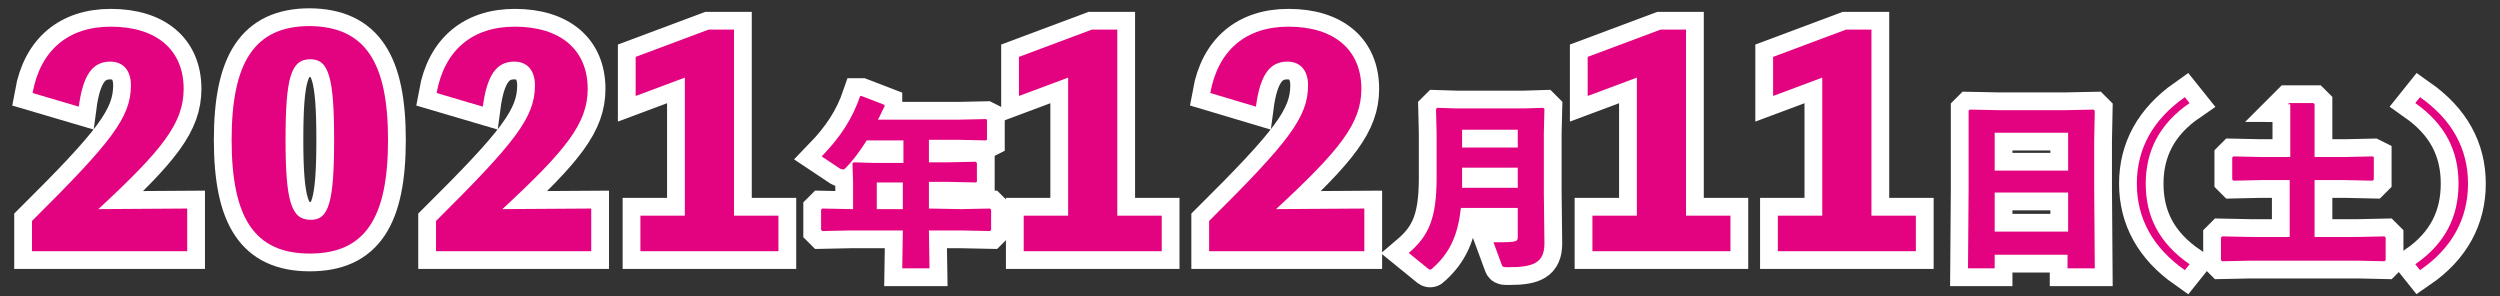
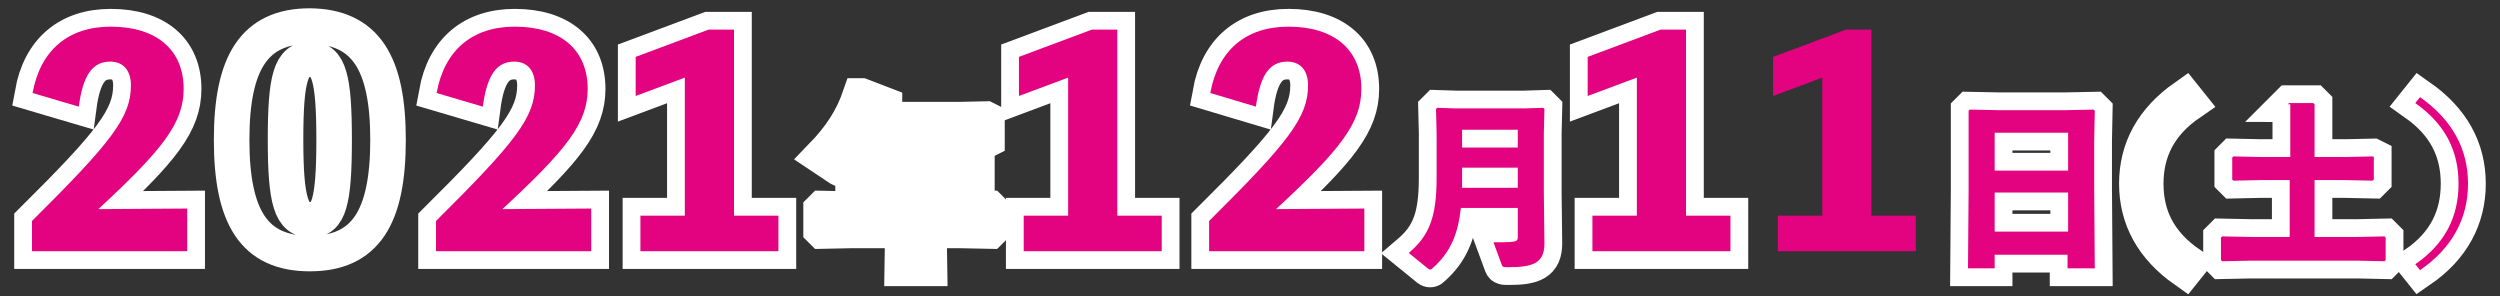
<svg xmlns="http://www.w3.org/2000/svg" version="1.1" id="date-text" x="0px" y="0px" viewBox="0 0 422 50" style="enable-background:new 0 0 422 50;" xml:space="preserve" width="422" height="50">
  <rect x="0" y="0" width="422" height="50" fill="#333333" stroke="none" />
  <style type="text/css">
	.st0{fill:none;stroke:#FFFFFF;stroke-width:6;}
	.st1{fill:#E3027F;}
</style>
  <g id="shadow">
    <g>
      <path class="st0" d="M31.6,35.2v7.2H5.4v-5.1C18.8,24,22.1,19.8,22.1,14.4c0-2.4-1.2-4-3.5-4c-3,0-4.6,2.3-5.3,7.6l-7.8-2.3    c1.3-7.2,6-11.2,13.2-11.2C26.4,4.5,31,8.4,31,15c0,5.8-3.6,10.3-14.4,20.3L31.6,35.2L31.6,35.2z" />
      <path class="st0" d="M65.5,23.6c0,13.1-3.8,19.2-13.2,19.2s-13.2-6.1-13.2-19.2c0-13,3.8-19.2,13.2-19.2    C61.7,4.5,65.5,10.6,65.5,23.6z M56.4,23.6c0-10.5-0.9-13.6-4-13.6c-3.3,0-4.2,3.1-4.2,13.6s1,13.5,4.2,13.5    C55.5,37.2,56.4,34.1,56.4,23.6z" />
      <path class="st0" d="M99.8,35.2v7.2H73.6v-5.1C87,24,90.3,19.8,90.3,14.4c0-2.4-1.2-4-3.5-4c-3,0-4.6,2.3-5.3,7.6l-7.8-2.3    c1.3-7.2,6-11.2,13.2-11.2c7.7,0,12.3,3.9,12.3,10.5c0,5.8-3.6,10.3-14.4,20.3L99.8,35.2L99.8,35.2z" />
      <path class="st0" d="M131.4,36.4v6h-23.3v-6h7.5V13.1l-8.3,3.1V9.6L119.6,5h4.3v31.4H131.4z" />
      <path class="st0" d="M162.2,35.3l4.9-0.1l0.2,0.2v3.4l-0.2,0.2l-4.9-0.1h-5.4l0.1,6.4h-4.6l0.1-6.4h-8.8l-4.8,0.1l-0.2-0.2v-3.4    l0.2-0.2l4.9,0.1h0.3v-4.5l-0.1-3.2l0.2-0.2l3.4,0.1h5v-3.8h-6.2c-1.2,1.9-2.4,3.5-3.6,4.7c-0.2,0.2-0.3,0.2-0.5,0.2    c-0.1,0-0.3-0.1-0.5-0.2l-3-2c3.2-3.3,5.2-6.4,6.5-10.2h0.2l3.9,1.5V18c-0.4,0.7-0.7,1.5-1.1,2.2h13.6l4.6-0.1l0.2,0.1v3.4    l-0.2,0.1l-4.6-0.1h-5v3.8h3.3l4.6-0.1l0.2,0.2v3.2l-0.2,0.1l-4.6-0.1h-3.3v4.5L162.2,35.3L162.2,35.3z M152.4,30.8H148v4.5h4.4    V30.8z" />
      <path class="st0" d="M196.1,36.4v6h-23.3v-6h7.5V13.1l-8.3,3.1V9.6L184.3,5h4.3v31.4H196.1z" />
      <path class="st0" d="M230.3,35.2v7.2h-26.2v-5.1c13.4-13.3,16.7-17.5,16.7-22.9c0-2.4-1.2-4-3.5-4c-3,0-4.6,2.3-5.3,7.6l-7.7-2.3    c1.3-7.2,6-11.2,13.2-11.2c7.7,0,12.3,3.9,12.3,10.5c0,5.8-3.6,10.3-14.4,20.3L230.3,35.2L230.3,35.2z" />
      <path class="st0" d="M246.6,35.1c-0.5,4.5-1.8,7.5-4.7,10.1c-0.2,0.2-0.3,0.3-0.5,0.3s-0.2-0.1-0.4-0.2l-3.2-2.6    c3.4-2.9,4.7-5.9,4.7-12.7v-7.5l-0.1-4.1l0.2-0.2l3.2,0.1h11.5l3.2-0.1l0.2,0.2l-0.1,4.1v10l0.1,8.6c0,3.2-1.8,4-5.9,4h-0.5    c-0.6,0-0.7-0.1-0.8-0.4l-1.4-3.8c0.9,0,2.6,0,3.3-0.1c0.6-0.1,0.8-0.2,0.8-0.8v-4.9H246.6z M256.2,28.3h-9.4v1.8c0,0.5,0,1,0,1.6    h9.4V28.3z M256.2,21.9h-9.4v3h9.4V21.9z" />
      <path class="st0" d="M292.1,36.4v6h-23.3v-6h7.5V13.1l-8.3,3.1V9.6L280.3,5h4.3v31.4H292.1z" />
-       <path class="st0" d="M323.4,36.4v6h-23.3v-6h7.5V13.1l-8.3,3.1V9.6L311.6,5h4.3v31.4H323.4z" />
      <path class="st0" d="M336.7,43v2.3h-4.5l0.1-13.2v-8.2v-5.2l0.2-0.2l5.1,0.1h10.8l5-0.1l0.2,0.2l-0.1,5.1v7.9l0.1,13.6H349V43    H336.7z M349.1,22.4h-12.4v6.4h12.4V22.4z M349.1,32.5h-12.4v6.6h12.4V32.5z" />
      <path class="st0" d="M369.6,17.4c-5.1,3.5-7.4,8.1-7.4,13.6s2.2,10,7.4,13.6l-0.8,1c-5.4-3.8-8.1-8.7-8.1-14.6s2.7-10.8,8.1-14.6    L369.6,17.4z" />
      <path class="st0" d="M386.2,17.6l0.2-0.2h4.1l0.2,0.2v8.9h5.2l4.6-0.1l0.2,0.1v3.8l-0.2,0.2l-4.6-0.1h-5.2V40h7.2l4.6-0.1l0.2,0.2    v3.8l-0.2,0.2L398,44h-18.1l-4.8,0.1l-0.2-0.2v-3.8l0.2-0.2L380,40h6.5v-9.6h-5l-4.5,0.1l-0.2-0.2v-3.7l0.2-0.2l4.6,0.1h5v-8.9    H386.2z" />
      <path class="st0" d="M408.5,16.4c5.4,3.8,8.1,8.7,8.1,14.6s-2.7,10.9-8.1,14.6l-0.8-1c5.1-3.5,7.3-8.1,7.3-13.6s-2.2-10-7.3-13.6    L408.5,16.4z" />
    </g>
  </g>
  <g id="date_1_">
    <g>
      <path class="st1" d="M31.6,35.2v7.2H5.4v-5.1C18.8,24,22.1,19.8,22.1,14.4c0-2.4-1.2-4-3.5-4c-3,0-4.6,2.3-5.3,7.6l-7.8-2.3    c1.3-7.2,6-11.2,13.2-11.2C26.4,4.5,31,8.4,31,15c0,5.8-3.6,10.3-14.4,20.3L31.6,35.2L31.6,35.2z" />
-       <path class="st1" d="M65.5,23.6c0,13.1-3.8,19.2-13.2,19.2s-13.2-6.1-13.2-19.2c0-13,3.8-19.2,13.2-19.2    C61.7,4.5,65.5,10.6,65.5,23.6z M56.4,23.6c0-10.5-0.9-13.6-4-13.6c-3.3,0-4.2,3.1-4.2,13.6s1,13.5,4.2,13.5    C55.5,37.2,56.4,34.1,56.4,23.6z" />
      <path class="st1" d="M99.8,35.2v7.2H73.6v-5.1C87,24,90.3,19.8,90.3,14.4c0-2.4-1.2-4-3.5-4c-3,0-4.6,2.3-5.3,7.6l-7.8-2.3    c1.3-7.2,6-11.2,13.2-11.2c7.7,0,12.3,3.9,12.3,10.5c0,5.8-3.6,10.3-14.4,20.3L99.8,35.2L99.8,35.2z" />
      <path class="st1" d="M131.4,36.4v6h-23.3v-6h7.5V13.1l-8.3,3.1V9.6L119.6,5h4.3v31.4H131.4z" />
-       <path class="st1" d="M162.2,35.3l4.9-0.1l0.2,0.2v3.4l-0.2,0.2l-4.9-0.1h-5.4l0.1,6.4h-4.6l0.1-6.4h-8.8l-4.8,0.1l-0.2-0.2v-3.4    l0.2-0.2l4.9,0.1h0.3v-4.5l-0.1-3.2l0.2-0.2l3.4,0.1h5v-3.8h-6.2c-1.2,1.9-2.4,3.5-3.6,4.7c-0.2,0.2-0.3,0.2-0.5,0.2    c-0.1,0-0.3-0.1-0.5-0.2l-3-2c3.2-3.3,5.2-6.4,6.5-10.2h0.2l3.9,1.5V18c-0.4,0.7-0.7,1.5-1.1,2.2h13.6l4.6-0.1l0.2,0.1v3.4    l-0.2,0.1l-4.6-0.1h-5v3.8h3.3l4.6-0.1l0.2,0.2v3.2l-0.2,0.1l-4.6-0.1h-3.3v4.5L162.2,35.3L162.2,35.3z M152.4,30.8H148v4.5h4.4    V30.8z" />
      <path class="st1" d="M196.1,36.4v6h-23.3v-6h7.5V13.1l-8.3,3.1V9.6L184.3,5h4.3v31.4H196.1z" />
      <path class="st1" d="M230.3,35.2v7.2h-26.2v-5.1c13.4-13.3,16.7-17.5,16.7-22.9c0-2.4-1.2-4-3.5-4c-3,0-4.6,2.3-5.3,7.6l-7.7-2.3    c1.3-7.2,6-11.2,13.2-11.2c7.7,0,12.3,3.9,12.3,10.5c0,5.8-3.6,10.3-14.4,20.3L230.3,35.2L230.3,35.2z" />
      <path class="st1" d="M246.6,35.1c-0.5,4.5-1.8,7.5-4.7,10.1c-0.2,0.2-0.3,0.3-0.5,0.3s-0.2-0.1-0.4-0.2l-3.2-2.6    c3.4-2.9,4.7-5.9,4.7-12.7v-7.5l-0.1-4.1l0.2-0.2l3.2,0.1h11.5l3.2-0.1l0.2,0.2l-0.1,4.1v10l0.1,8.6c0,3.2-1.8,4-5.9,4h-0.5    c-0.6,0-0.7-0.1-0.8-0.4l-1.4-3.8c0.9,0,2.6,0,3.3-0.1c0.6-0.1,0.8-0.2,0.8-0.8v-4.9H246.6z M256.2,28.3h-9.4v1.8c0,0.5,0,1,0,1.6    h9.4V28.3z M256.2,21.9h-9.4v3h9.4V21.9z" />
      <path class="st1" d="M292.1,36.4v6h-23.3v-6h7.5V13.1l-8.3,3.1V9.6L280.3,5h4.3v31.4H292.1z" />
      <path class="st1" d="M323.4,36.4v6h-23.3v-6h7.5V13.1l-8.3,3.1V9.6L311.6,5h4.3v31.4H323.4z" />
      <path class="st1" d="M336.7,43v2.3h-4.5l0.1-13.2v-8.2v-5.2l0.2-0.2l5.1,0.1h10.8l5-0.1l0.2,0.2l-0.1,5.1v7.9l0.1,13.6H349V43    H336.7z M349.1,22.4h-12.4v6.4h12.4V22.4z M349.1,32.5h-12.4v6.6h12.4V32.5z" />
-       <path class="st1" d="M369.6,17.4c-5.1,3.5-7.4,8.1-7.4,13.6s2.2,10,7.4,13.6l-0.8,1c-5.4-3.8-8.1-8.7-8.1-14.6s2.7-10.8,8.1-14.6    L369.6,17.4z" />
      <path class="st1" d="M386.2,17.6l0.2-0.2h4.1l0.2,0.2v8.9h5.2l4.6-0.1l0.2,0.1v3.8l-0.2,0.2l-4.6-0.1h-5.2V40h7.2l4.6-0.1l0.2,0.2    v3.8l-0.2,0.2L398,44h-18.1l-4.8,0.1l-0.2-0.2v-3.8l0.2-0.2L380,40h6.5v-9.6h-5l-4.5,0.1l-0.2-0.2v-3.7l0.2-0.2l4.6,0.1h5v-8.9    H386.2z" />
      <path class="st1" d="M408.5,16.4c5.4,3.8,8.1,8.7,8.1,14.6s-2.7,10.9-8.1,14.6l-0.8-1c5.1-3.5,7.3-8.1,7.3-13.6s-2.2-10-7.3-13.6    L408.5,16.4z" />
    </g>
  </g>
</svg>